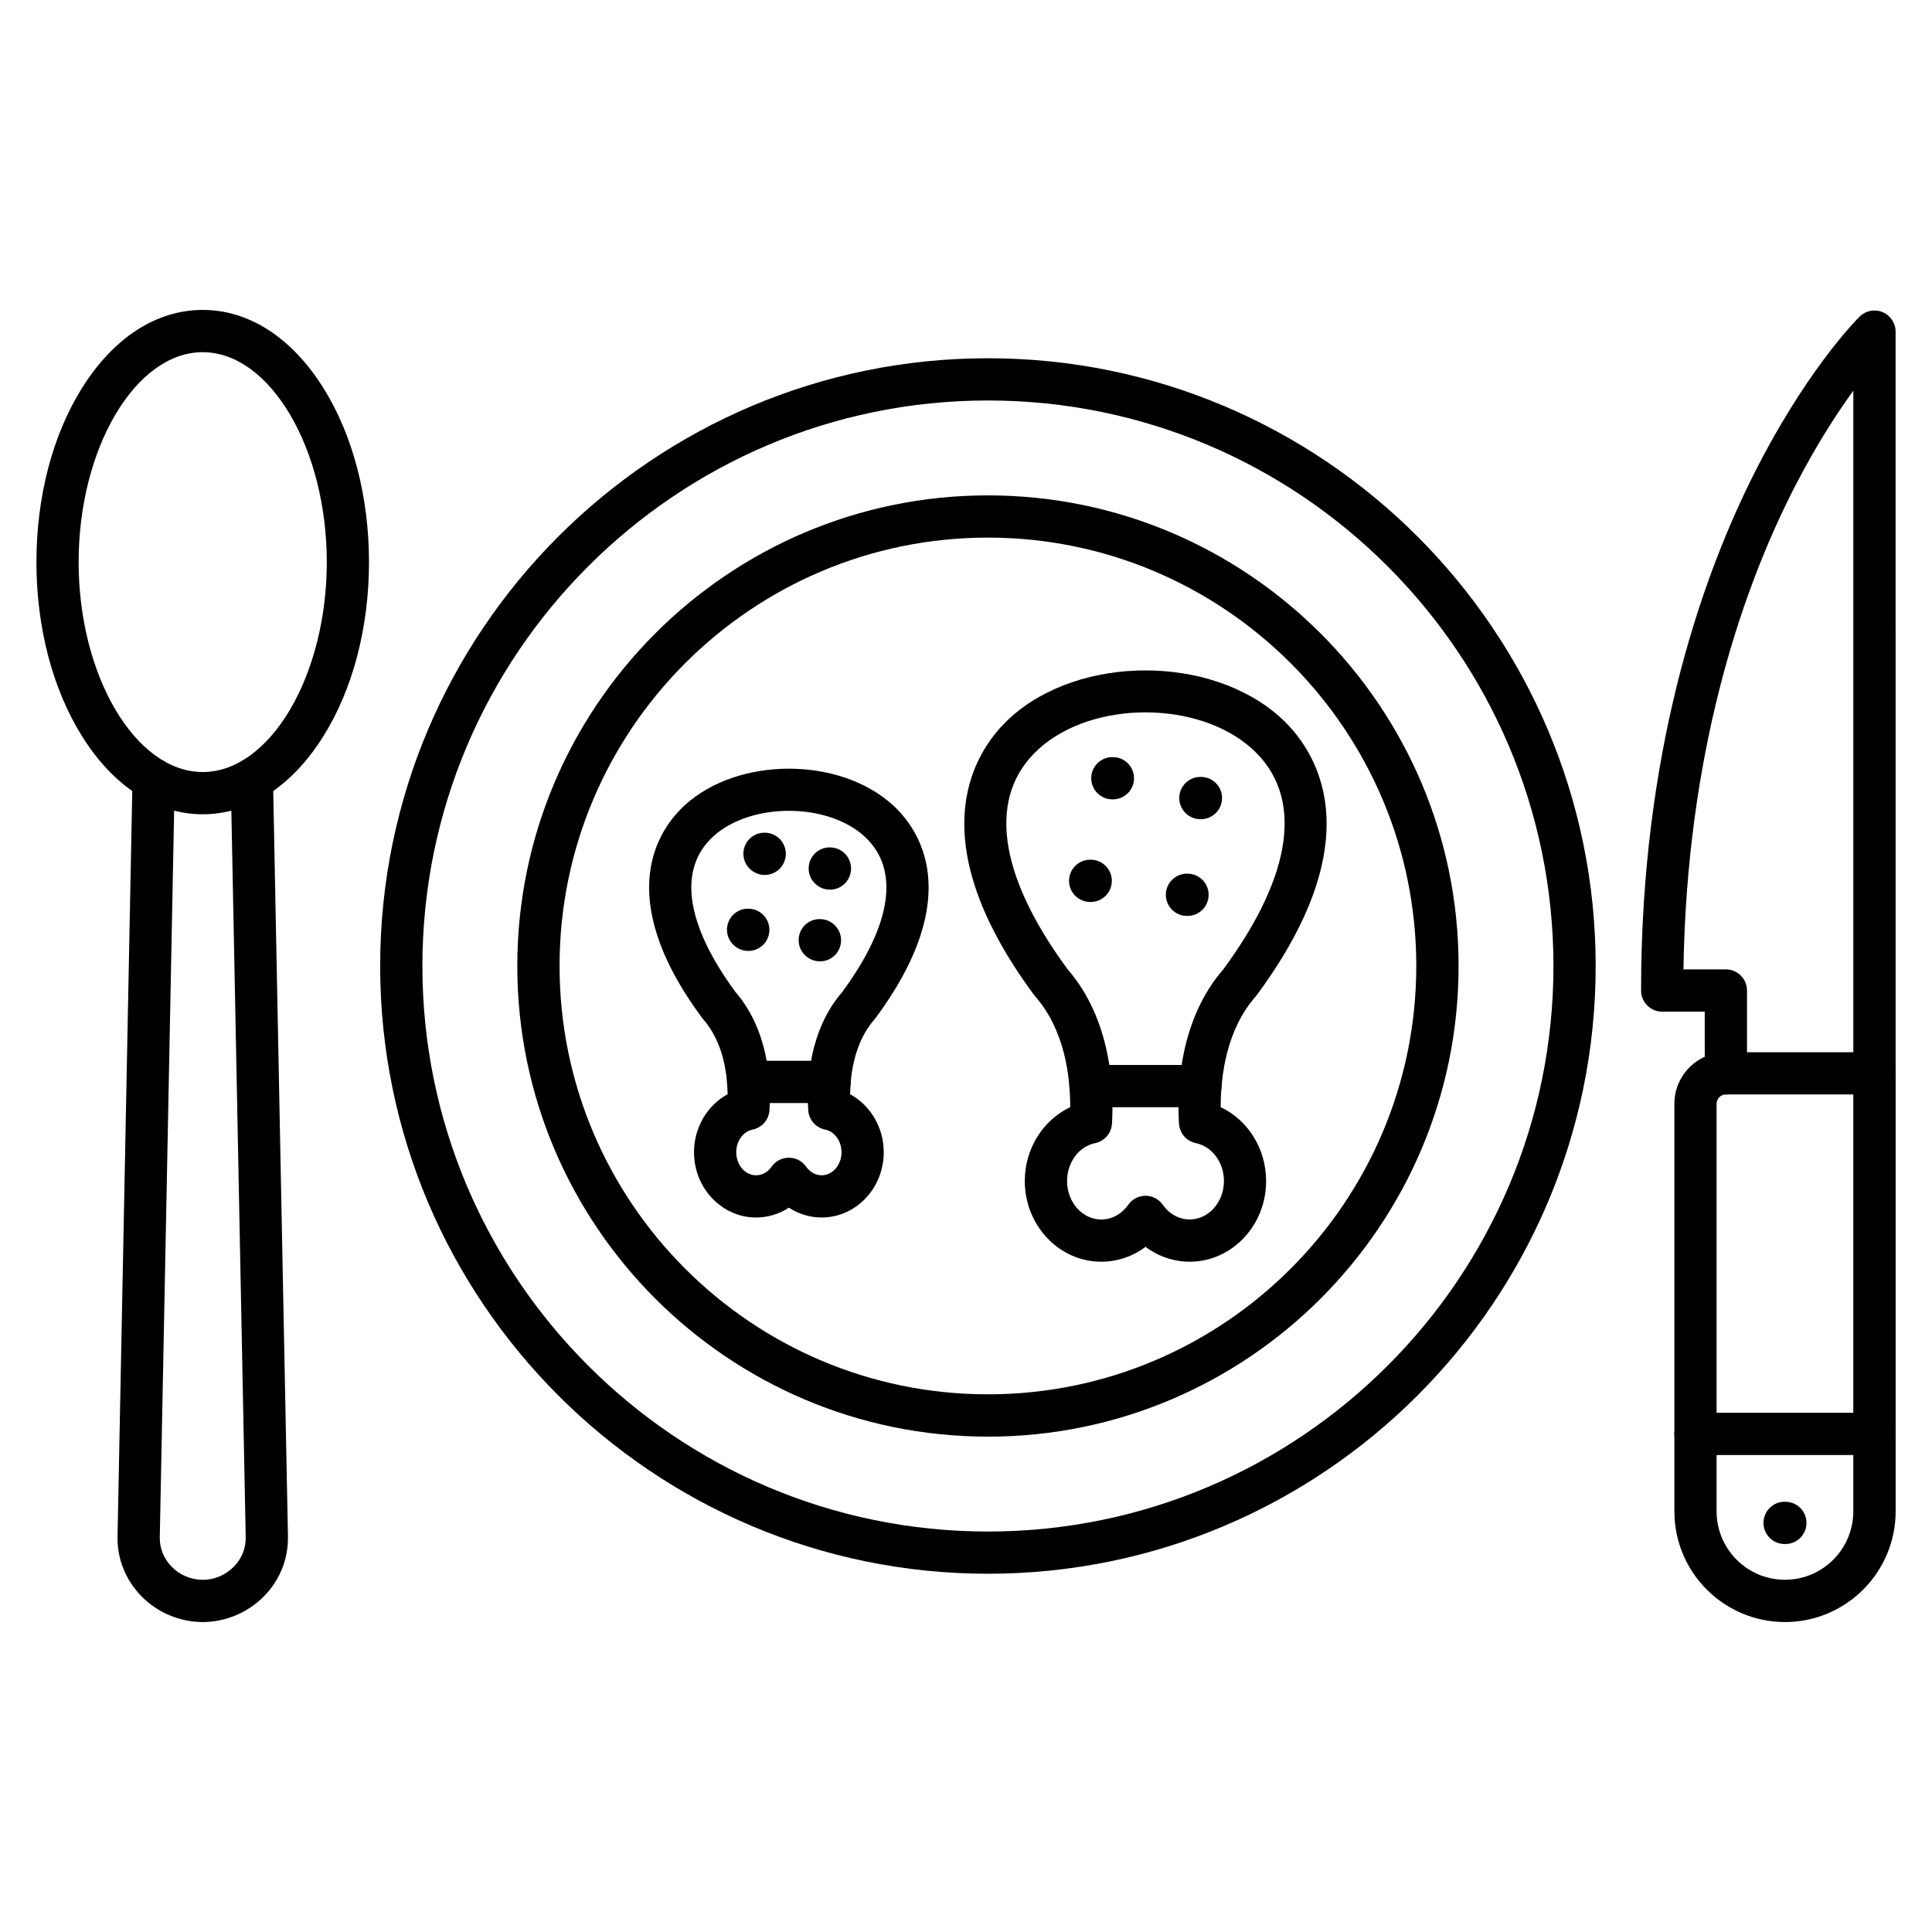
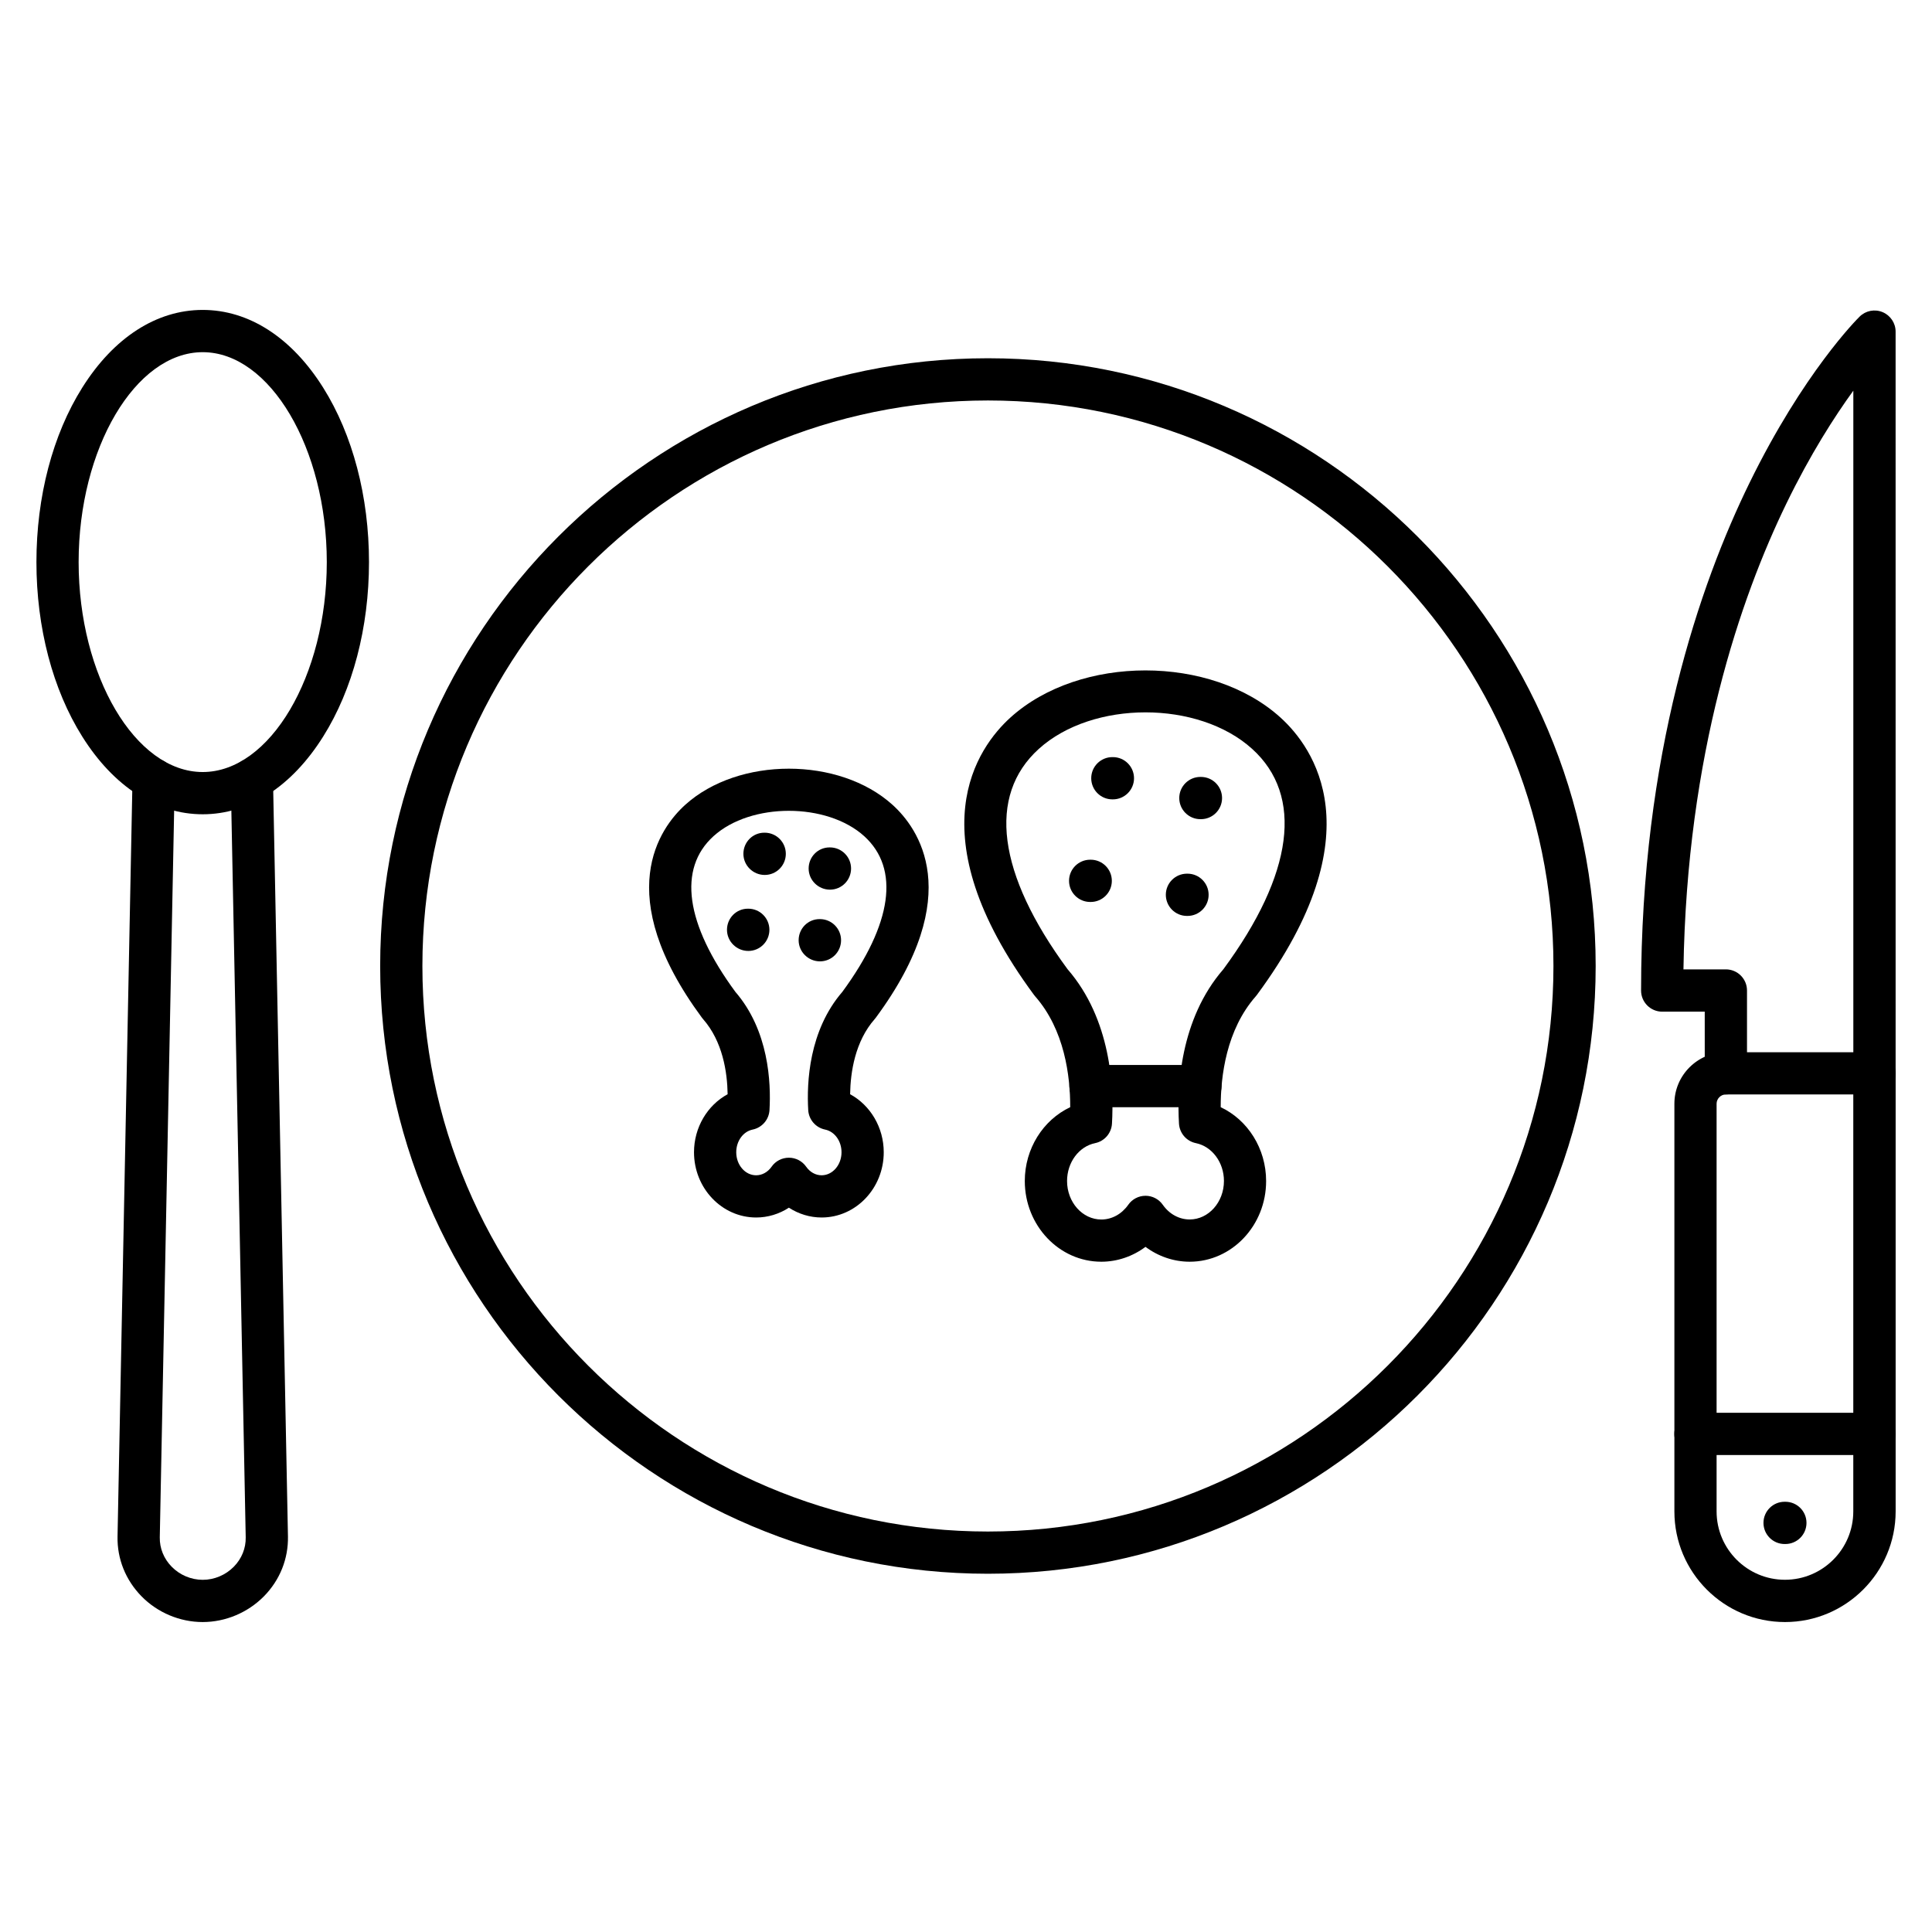
<svg xmlns="http://www.w3.org/2000/svg" fill="#000000" width="800px" height="800px" version="1.1" viewBox="144 144 512 512">
  <g>
    <path d="m405.81 561.06c-88.805 0-161.06-72.246-161.06-161.06s72.258-161.06 161.06-161.06c88.805 0 161.06 72.258 161.06 161.06s-72.246 161.06-161.06 161.06zm0-310.93c-82.637 0-149.87 67.23-149.87 149.87s67.23 149.87 149.87 149.87c82.637-0.004 149.87-67.234 149.87-149.87 0-82.637-67.23-149.87-149.87-149.87z" />
-     <path d="m405.81 524.72c-68.777 0-124.72-55.957-124.72-124.72s55.957-124.72 124.72-124.72c68.766 0.004 124.73 55.949 124.73 124.73 0 68.773-55.957 124.72-124.73 124.72zm0-238.25c-62.605 0-113.52 50.93-113.52 113.52s50.93 113.52 113.52 113.52 113.52-50.93 113.52-113.52c0.012-62.594-50.918-113.52-113.52-113.52z" />
    <path d="m197.72 359.79c-12.25 0-23.578-7.312-31.918-20.59-7.836-12.473-12.148-28.887-12.148-46.238 0-17.352 4.309-33.777 12.148-46.238 8.34-13.277 19.684-20.59 31.918-20.59 12.238 0 23.578 7.312 31.918 20.59 7.836 12.473 12.148 28.887 12.148 46.238 0 17.352-4.309 33.777-12.148 46.238-8.336 13.281-19.68 20.59-31.918 20.59zm0-122.46c-17.824 0-32.883 25.48-32.883 55.633 0 30.148 15.059 55.633 32.883 55.633 17.824 0 32.883-25.48 32.883-55.633s-15.059-55.633-32.883-55.633z" />
    <path d="m197.72 573.86c-6.047 0-11.969-2.484-16.223-6.828-4.211-4.301-6.473-9.93-6.348-15.852l3.965-200.67c0.055-3.09 2.641-5.531 5.711-5.484 3.09 0.055 5.555 2.621 5.484 5.711l-3.965 200.67c-0.055 2.887 1.062 5.664 3.156 7.793 2.16 2.207 5.16 3.469 8.23 3.469 3.066 0 6.059-1.266 8.23-3.469 2.094-2.129 3.215-4.902 3.156-7.793l-3.965-200.67c-0.066-3.09 2.394-5.644 5.484-5.711 3.125-0.043 5.644 2.394 5.711 5.484l3.965 200.67c0.113 5.922-2.137 11.555-6.359 15.852-4.273 4.328-10.188 6.828-16.234 6.828z" />
    <path d="m617.04 573.86c-16.168 0-29.309-13.156-29.309-29.309v-108.05c0-7.523 6.125-13.648 13.648-13.648h39.387c3.09 0 5.598 2.508 5.598 5.598v116.1c-0.012 16.152-13.168 29.309-29.324 29.309zm-15.672-139.82c-1.332 0-2.453 1.121-2.453 2.453v108.05c0 9.988 8.129 18.113 18.113 18.113 9.988 0 18.113-8.129 18.113-18.113v-110.5z" />
    <path d="m640.75 434.04c-3.09 0-5.598-2.508-5.598-5.598v-180.91c-5.004 6.898-11.41 16.871-17.77 29.973-12.059 24.832-26.367 66.145-27.25 123.39h11.242c3.09 0 5.598 2.508 5.598 5.598v21.953c0 3.09-2.508 5.598-5.598 5.598s-5.598-2.508-5.598-5.598l-0.004-16.344h-11.273c-3.09 0-5.598-2.508-5.598-5.598 0-62.617 15.605-107.67 28.695-134.45 14.32-29.289 28.629-43.574 29.23-44.156 1.613-1.59 4.008-2.047 6.09-1.176 2.082 0.875 3.438 2.91 3.438 5.16l0.004 196.57c-0.012 3.09-2.519 5.598-5.609 5.598z" />
    <path d="m640.75 529.6h-47.438c-3.09 0-5.598-2.508-5.598-5.598s2.508-5.598 5.598-5.598h47.438c3.09 0 5.598 2.508 5.598 5.598s-2.508 5.598-5.598 5.598z" />
    <path d="m617.14 553.18h-0.203c-3.09 0-5.598-2.508-5.598-5.598 0-3.09 2.508-5.598 5.598-5.598h0.203c3.09 0 5.598 2.508 5.598 5.598 0 3.09-2.508 5.598-5.598 5.598z" />
    <path d="m459.28 478.37c-4.223 0-8.32-1.41-11.711-3.941-3.391 2.531-7.488 3.941-11.711 3.941-11.172 0-20.277-9.594-20.277-21.395 0-8.574 4.859-16.18 12.035-19.559 0.023-8.297-1.5-20.512-9.293-29.379-0.102-0.125-0.203-0.246-0.301-0.371-31.629-42.824-14.902-65.676-6.246-73.512 18.395-16.648 53.168-16.648 71.562 0 8.656 7.836 25.379 30.688-6.246 73.512-0.09 0.125-0.191 0.246-0.301 0.371-7.793 8.867-9.305 21.082-9.293 29.379 7.176 3.371 12.035 10.973 12.035 19.559 0.02 11.789-9.082 21.395-20.254 21.395zm-11.711-17.477c1.824 0 3.527 0.883 4.578 2.383 1.734 2.473 4.344 3.894 7.133 3.894 5.004 0 9.078-4.578 9.078-10.199 0-4.926-3.137-9.148-7.445-10.031-2.484-0.504-4.32-2.633-4.469-5.16-0.559-9.594 0.234-27.641 11.777-40.941 18.598-25.258 21.293-45.992 7.613-58.375-14.262-12.91-42.266-12.91-56.539 0-13.691 12.395-10.984 33.117 7.613 58.375 11.543 13.301 12.336 31.348 11.777 40.941-0.145 2.531-1.98 4.644-4.457 5.16-4.309 0.883-7.445 5.106-7.445 10.043 0 5.621 4.074 10.199 9.078 10.199 2.789 0 5.387-1.422 7.133-3.894 1.035-1.496 2.75-2.394 4.574-2.394zm-14.477-19.445h0.012z" />
    <path d="m462.12 437.43h-29.121c-3.09 0-5.598-2.508-5.598-5.598s2.508-5.598 5.598-5.598h29.121c3.09 0 5.598 2.508 5.598 5.598s-2.496 5.598-5.598 5.598z" />
    <path d="m438.93 355.84h-0.145c-3.09 0-5.598-2.508-5.598-5.598s2.508-5.598 5.598-5.598h0.145c3.09 0 5.598 2.508 5.598 5.598s-2.508 5.598-5.598 5.598z" />
    <path d="m462.26 361.09h-0.145c-3.09 0-5.598-2.508-5.598-5.598s2.508-5.598 5.598-5.598h0.145c3.09 0 5.598 2.508 5.598 5.598s-2.508 5.598-5.598 5.598z" />
    <path d="m458.7 386.73h-0.145c-3.09 0-5.598-2.508-5.598-5.598 0-3.09 2.508-5.598 5.598-5.598h0.145c3.09 0 5.598 2.508 5.598 5.598 0 3.09-2.508 5.598-5.598 5.598z" />
    <path d="m433.05 383.03h-0.145c-3.09 0-5.598-2.508-5.598-5.598 0-3.09 2.508-5.598 5.598-5.598h0.145c3.09 0 5.598 2.508 5.598 5.598 0 3.09-2.508 5.598-5.598 5.598z" />
-     <path d="m361.74 466.65c-3.09 0-6.102-0.93-8.676-2.598-2.574 1.68-5.586 2.598-8.676 2.598-9.078 0-16.469-7.758-16.469-17.297 0-6.582 3.559-12.461 8.91-15.371-0.09-5.867-1.309-13.996-6.516-19.918-0.102-0.125-0.203-0.246-0.301-0.371-24.137-32.68-11.141-50.324-4.434-56.395 14.129-12.785 40.832-12.785 54.961 0 6.707 6.066 19.691 23.711-4.434 56.395-0.09 0.125-0.191 0.246-0.301 0.371-5.207 5.922-6.426 14.051-6.516 19.918 5.352 2.91 8.91 8.789 8.91 15.371 0.008 9.535-7.379 17.297-16.461 17.297zm-8.676-15.844c1.824 0 3.527 0.883 4.578 2.383 1.008 1.445 2.508 2.273 4.098 2.273 2.91 0 5.273-2.742 5.273-6.102 0-2.969-1.824-5.496-4.356-6.012-2.484-0.504-4.32-2.633-4.469-5.16-0.426-7.32 0.191-21.082 9.035-31.324 13.246-18.016 15.305-32.656 5.801-41.27-9.898-8.957-30.051-8.957-39.934 0-9.504 8.609-7.445 23.254 5.801 41.27 8.844 10.234 9.461 24.004 9.035 31.324-0.145 2.531-1.98 4.644-4.457 5.16-2.531 0.516-4.356 3.047-4.356 6.012 0 3.371 2.363 6.102 5.273 6.102 1.59 0 3.078-0.828 4.098-2.273 1.039-1.5 2.754-2.383 4.578-2.383z" />
-     <path d="m363.85 436.32h-21.574c-3.09 0-5.598-2.508-5.598-5.598s2.508-5.598 5.598-5.598h21.574c3.09 0 5.598 2.508 5.598 5.598s-2.508 5.598-5.598 5.598z" />
+     <path d="m361.74 466.65c-3.09 0-6.102-0.93-8.676-2.598-2.574 1.68-5.586 2.598-8.676 2.598-9.078 0-16.469-7.758-16.469-17.297 0-6.582 3.559-12.461 8.91-15.371-0.09-5.867-1.309-13.996-6.516-19.918-0.102-0.125-0.203-0.246-0.301-0.371-24.137-32.68-11.141-50.324-4.434-56.395 14.129-12.785 40.832-12.785 54.961 0 6.707 6.066 19.691 23.711-4.434 56.395-0.09 0.125-0.191 0.246-0.301 0.371-5.207 5.922-6.426 14.051-6.516 19.918 5.352 2.91 8.91 8.789 8.91 15.371 0.008 9.535-7.379 17.297-16.461 17.297m-8.676-15.844c1.824 0 3.527 0.883 4.578 2.383 1.008 1.445 2.508 2.273 4.098 2.273 2.91 0 5.273-2.742 5.273-6.102 0-2.969-1.824-5.496-4.356-6.012-2.484-0.504-4.32-2.633-4.469-5.16-0.426-7.32 0.191-21.082 9.035-31.324 13.246-18.016 15.305-32.656 5.801-41.27-9.898-8.957-30.051-8.957-39.934 0-9.504 8.609-7.445 23.254 5.801 41.27 8.844 10.234 9.461 24.004 9.035 31.324-0.145 2.531-1.98 4.644-4.457 5.16-2.531 0.516-4.356 3.047-4.356 6.012 0 3.371 2.363 6.102 5.273 6.102 1.59 0 3.078-0.828 4.098-2.273 1.039-1.5 2.754-2.383 4.578-2.383z" />
    <path d="m346.66 375.87c-3.09 0-5.652-2.508-5.652-5.598 0-3.09 2.453-5.598 5.543-5.598h0.102c3.09 0 5.598 2.508 5.598 5.598 0 3.09-2.5 5.598-5.59 5.598z" />
    <path d="m363.95 379.77c-3.09 0-5.652-2.508-5.652-5.598s2.453-5.598 5.543-5.598h0.102c3.09 0 5.598 2.508 5.598 5.598-0.004 3.09-2.5 5.598-5.59 5.598z" />
    <path d="m361.3 398.77c-3.09 0-5.652-2.508-5.652-5.598 0-3.09 2.453-5.598 5.543-5.598h0.102c3.09 0 5.598 2.508 5.598 5.598 0 3.09-2.488 5.598-5.59 5.598z" />
    <path d="m342.31 396.01c-3.09 0-5.652-2.508-5.652-5.598 0-3.09 2.453-5.598 5.543-5.598h0.102c3.09 0 5.598 2.508 5.598 5.598-0.004 3.09-2.5 5.598-5.59 5.598z" />
  </g>
</svg>